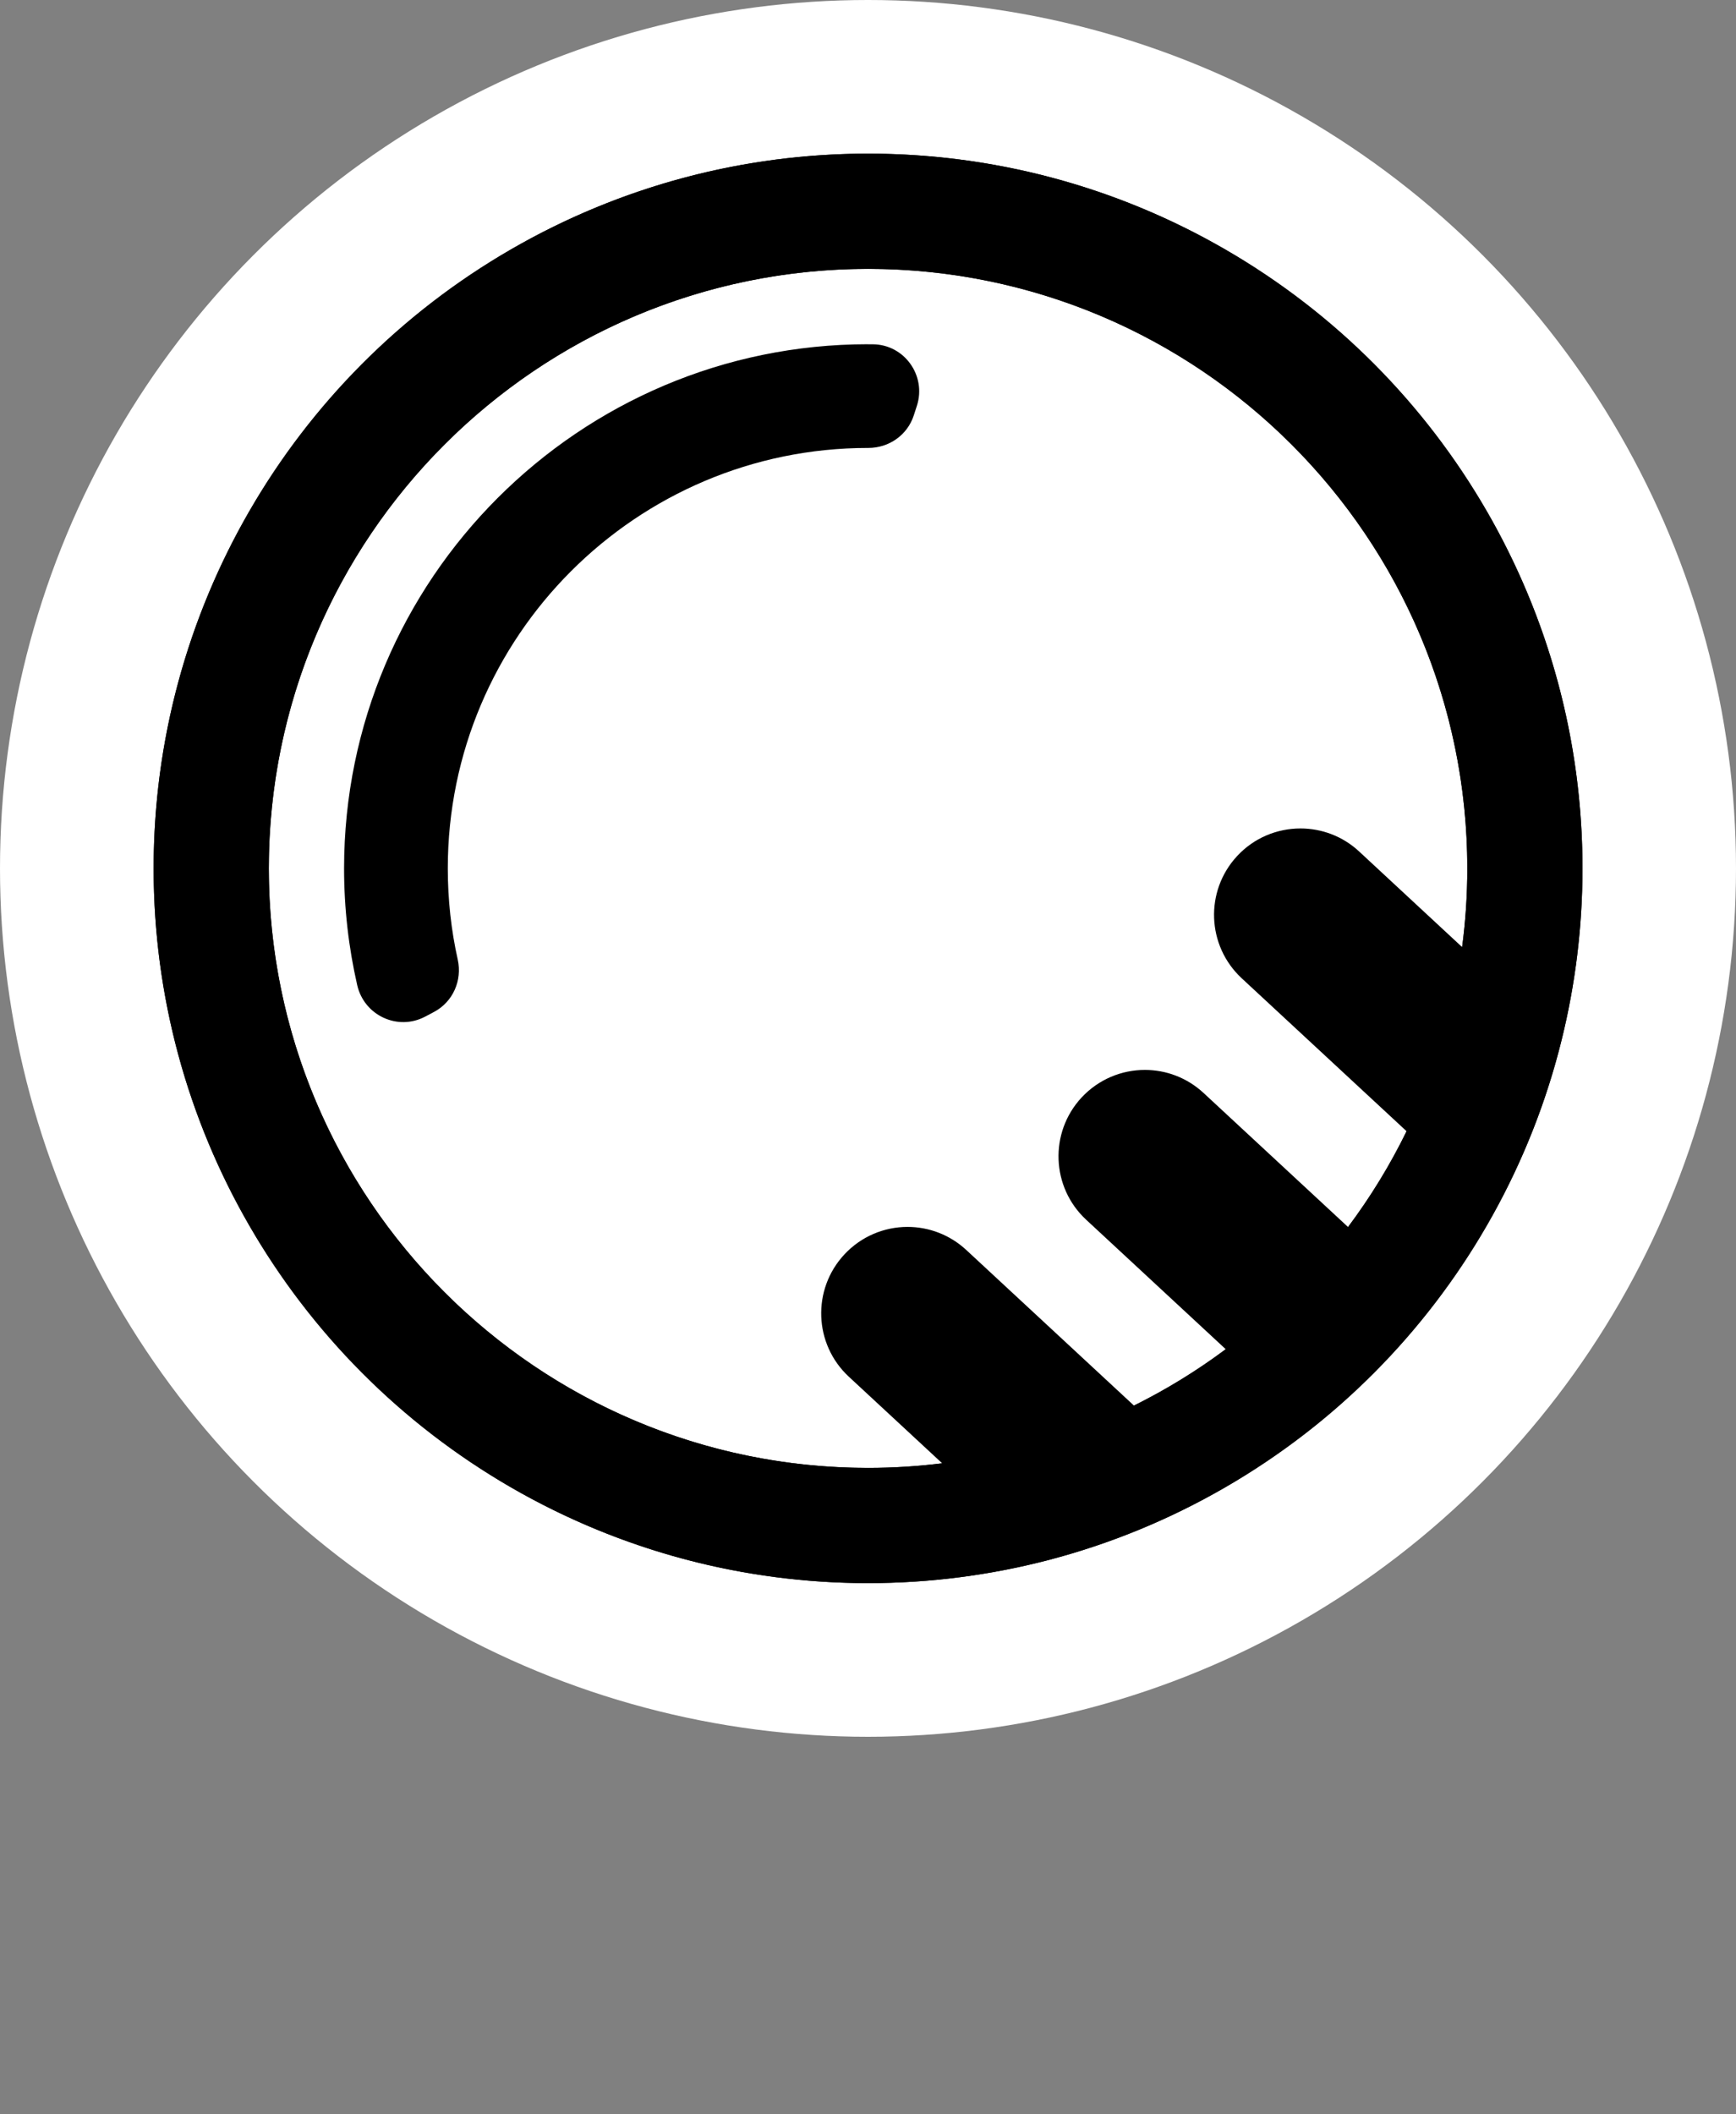
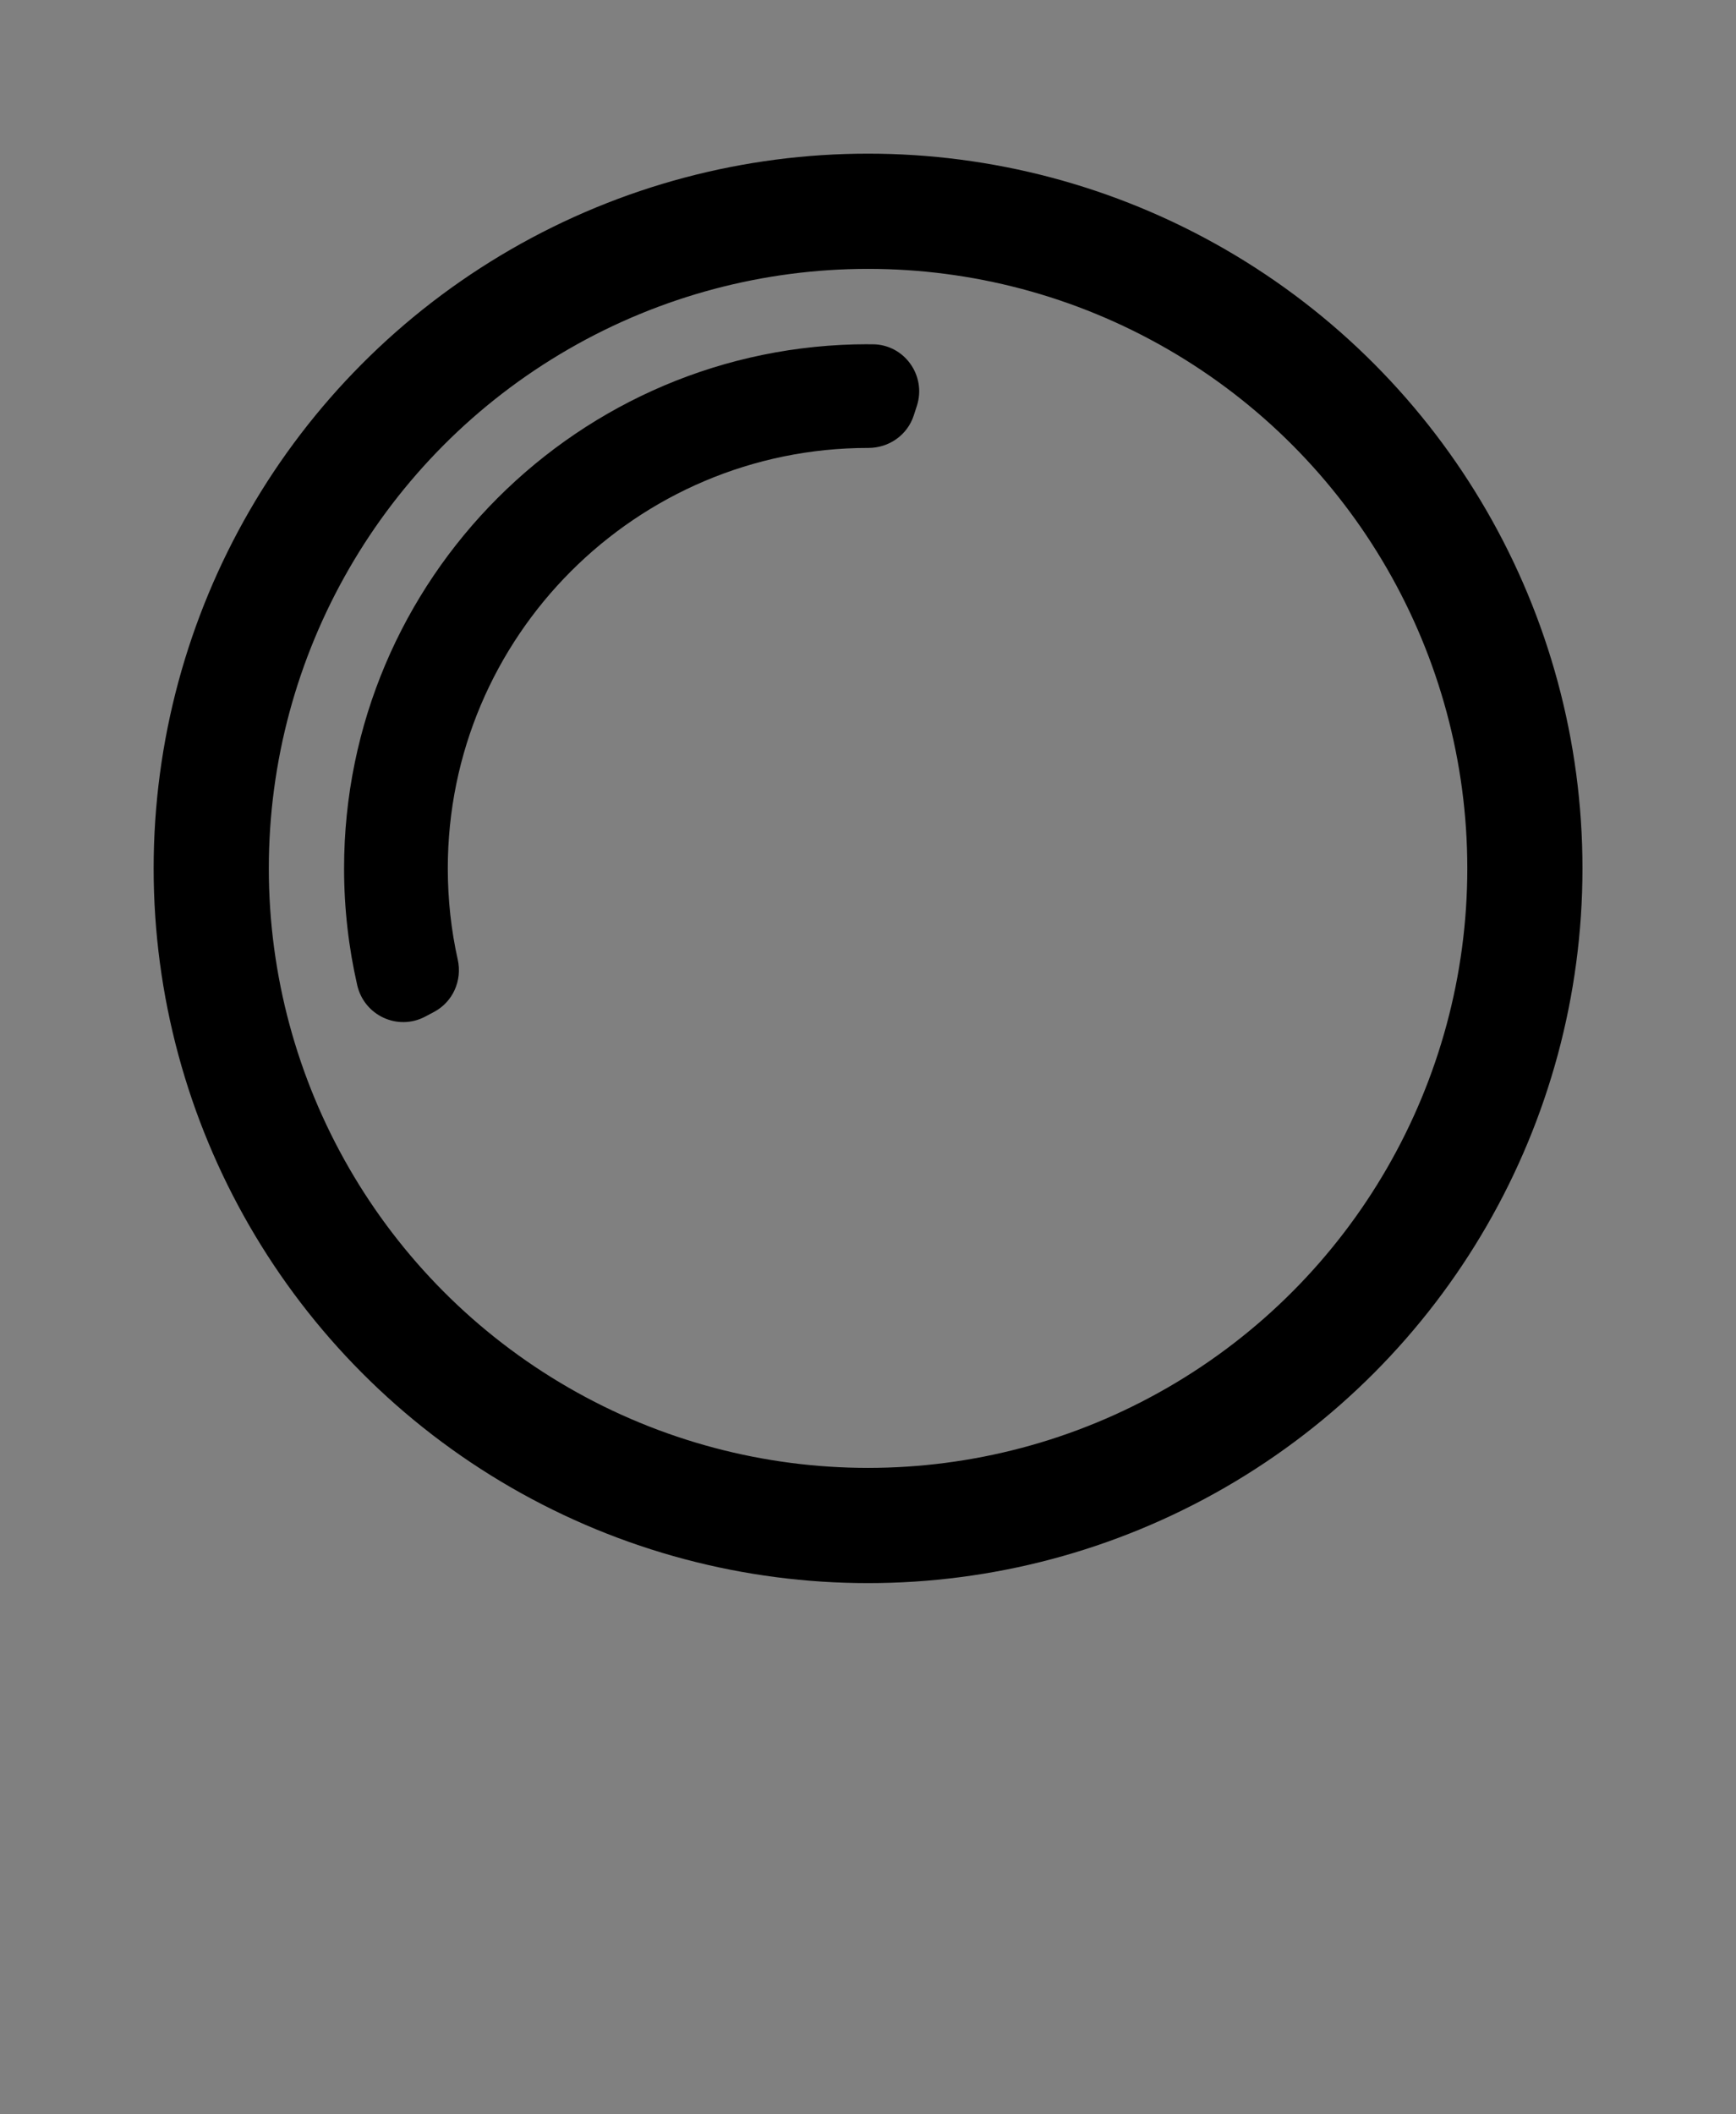
<svg xmlns="http://www.w3.org/2000/svg" id="Layer_1" data-name="Layer 1" viewBox="0 0 301.46 366.95">
  <rect x="0" y="0" width="301.46" height="366.95" fill="#808080" stroke="none" />
  <defs>
    <style>
      .cls-1 {
        fill: #fff;
      }

      .cls-2 {
        fill: none;
        stroke: #000;
        stroke-miterlimit: 10;
        stroke-width: 20px;
      }
    </style>
  </defs>
-   <circle class="cls-1" cx="150.73" cy="150.73" r="150.73" />
  <path d="M150.73,59.75c-50.16,0-90.98,40.81-90.98,90.98,0,6.96,.79,13.74,2.28,20.26,1.2,5.27,7.04,8,11.82,5.46l1.53-.81c3.27-1.74,4.91-5.45,4.11-9.07-1.14-5.1-1.73-10.41-1.73-15.84,0-40.24,32.74-72.98,72.98-72.98,.02,0,.04,0,.06,0,3.58,0,6.78-2.24,7.88-5.65l.54-1.66c1.69-5.23-2.16-10.64-7.66-10.68-.27,0-.54,0-.81,0Z" />
  <circle class="cls-2" cx="150.74" cy="150.73" r="114.06" />
-   <path d="M150.74,26.67c-68.4,0-124.06,55.66-124.06,124.06s55.66,124.06,124.06,124.06c10.72,0,21.13-1.37,31.06-3.93,10.85-2.81,21.13-7.05,30.62-12.52,5.36-3.08,10.47-6.56,15.29-10.37,7.86-6.24,14.95-13.41,21.1-21.34,3.95-5.09,7.51-10.5,10.64-16.18,5.16-9.34,9.14-19.41,11.75-30.02,2.35-9.52,3.6-19.47,3.6-29.7,0-68.4-55.65-124.06-124.06-124.06Zm103.16,137.72l-17.88-16.59c-2.88-2.68-6.54-4-10.19-4-4.04,0-8.06,1.61-11.01,4.8-5.63,6.07-5.27,15.56,.8,21.2l28.63,26.55c-2.87,5.87-6.28,11.43-10.17,16.62l-25.07-23.25c-2.89-2.68-6.55-4.01-10.2-4.01-4.02,0-8.04,1.62-11,4.8-5.63,6.08-5.27,15.57,.8,21.2l24.23,22.47c-4.98,3.72-10.31,7-15.93,9.79l-29.11-27c-2.89-2.68-6.55-4.01-10.2-4.01-4.02,0-8.04,1.62-10.99,4.8-5.64,6.08-5.28,15.57,.79,21.2l16.21,15.03c-4.22,.53-8.51,.8-12.87,.8-57.38,0-104.06-46.68-104.06-104.06S93.36,46.67,150.74,46.67s104.06,46.69,104.06,104.06c0,4.63-.3,9.19-.9,13.66Z" />
</svg>